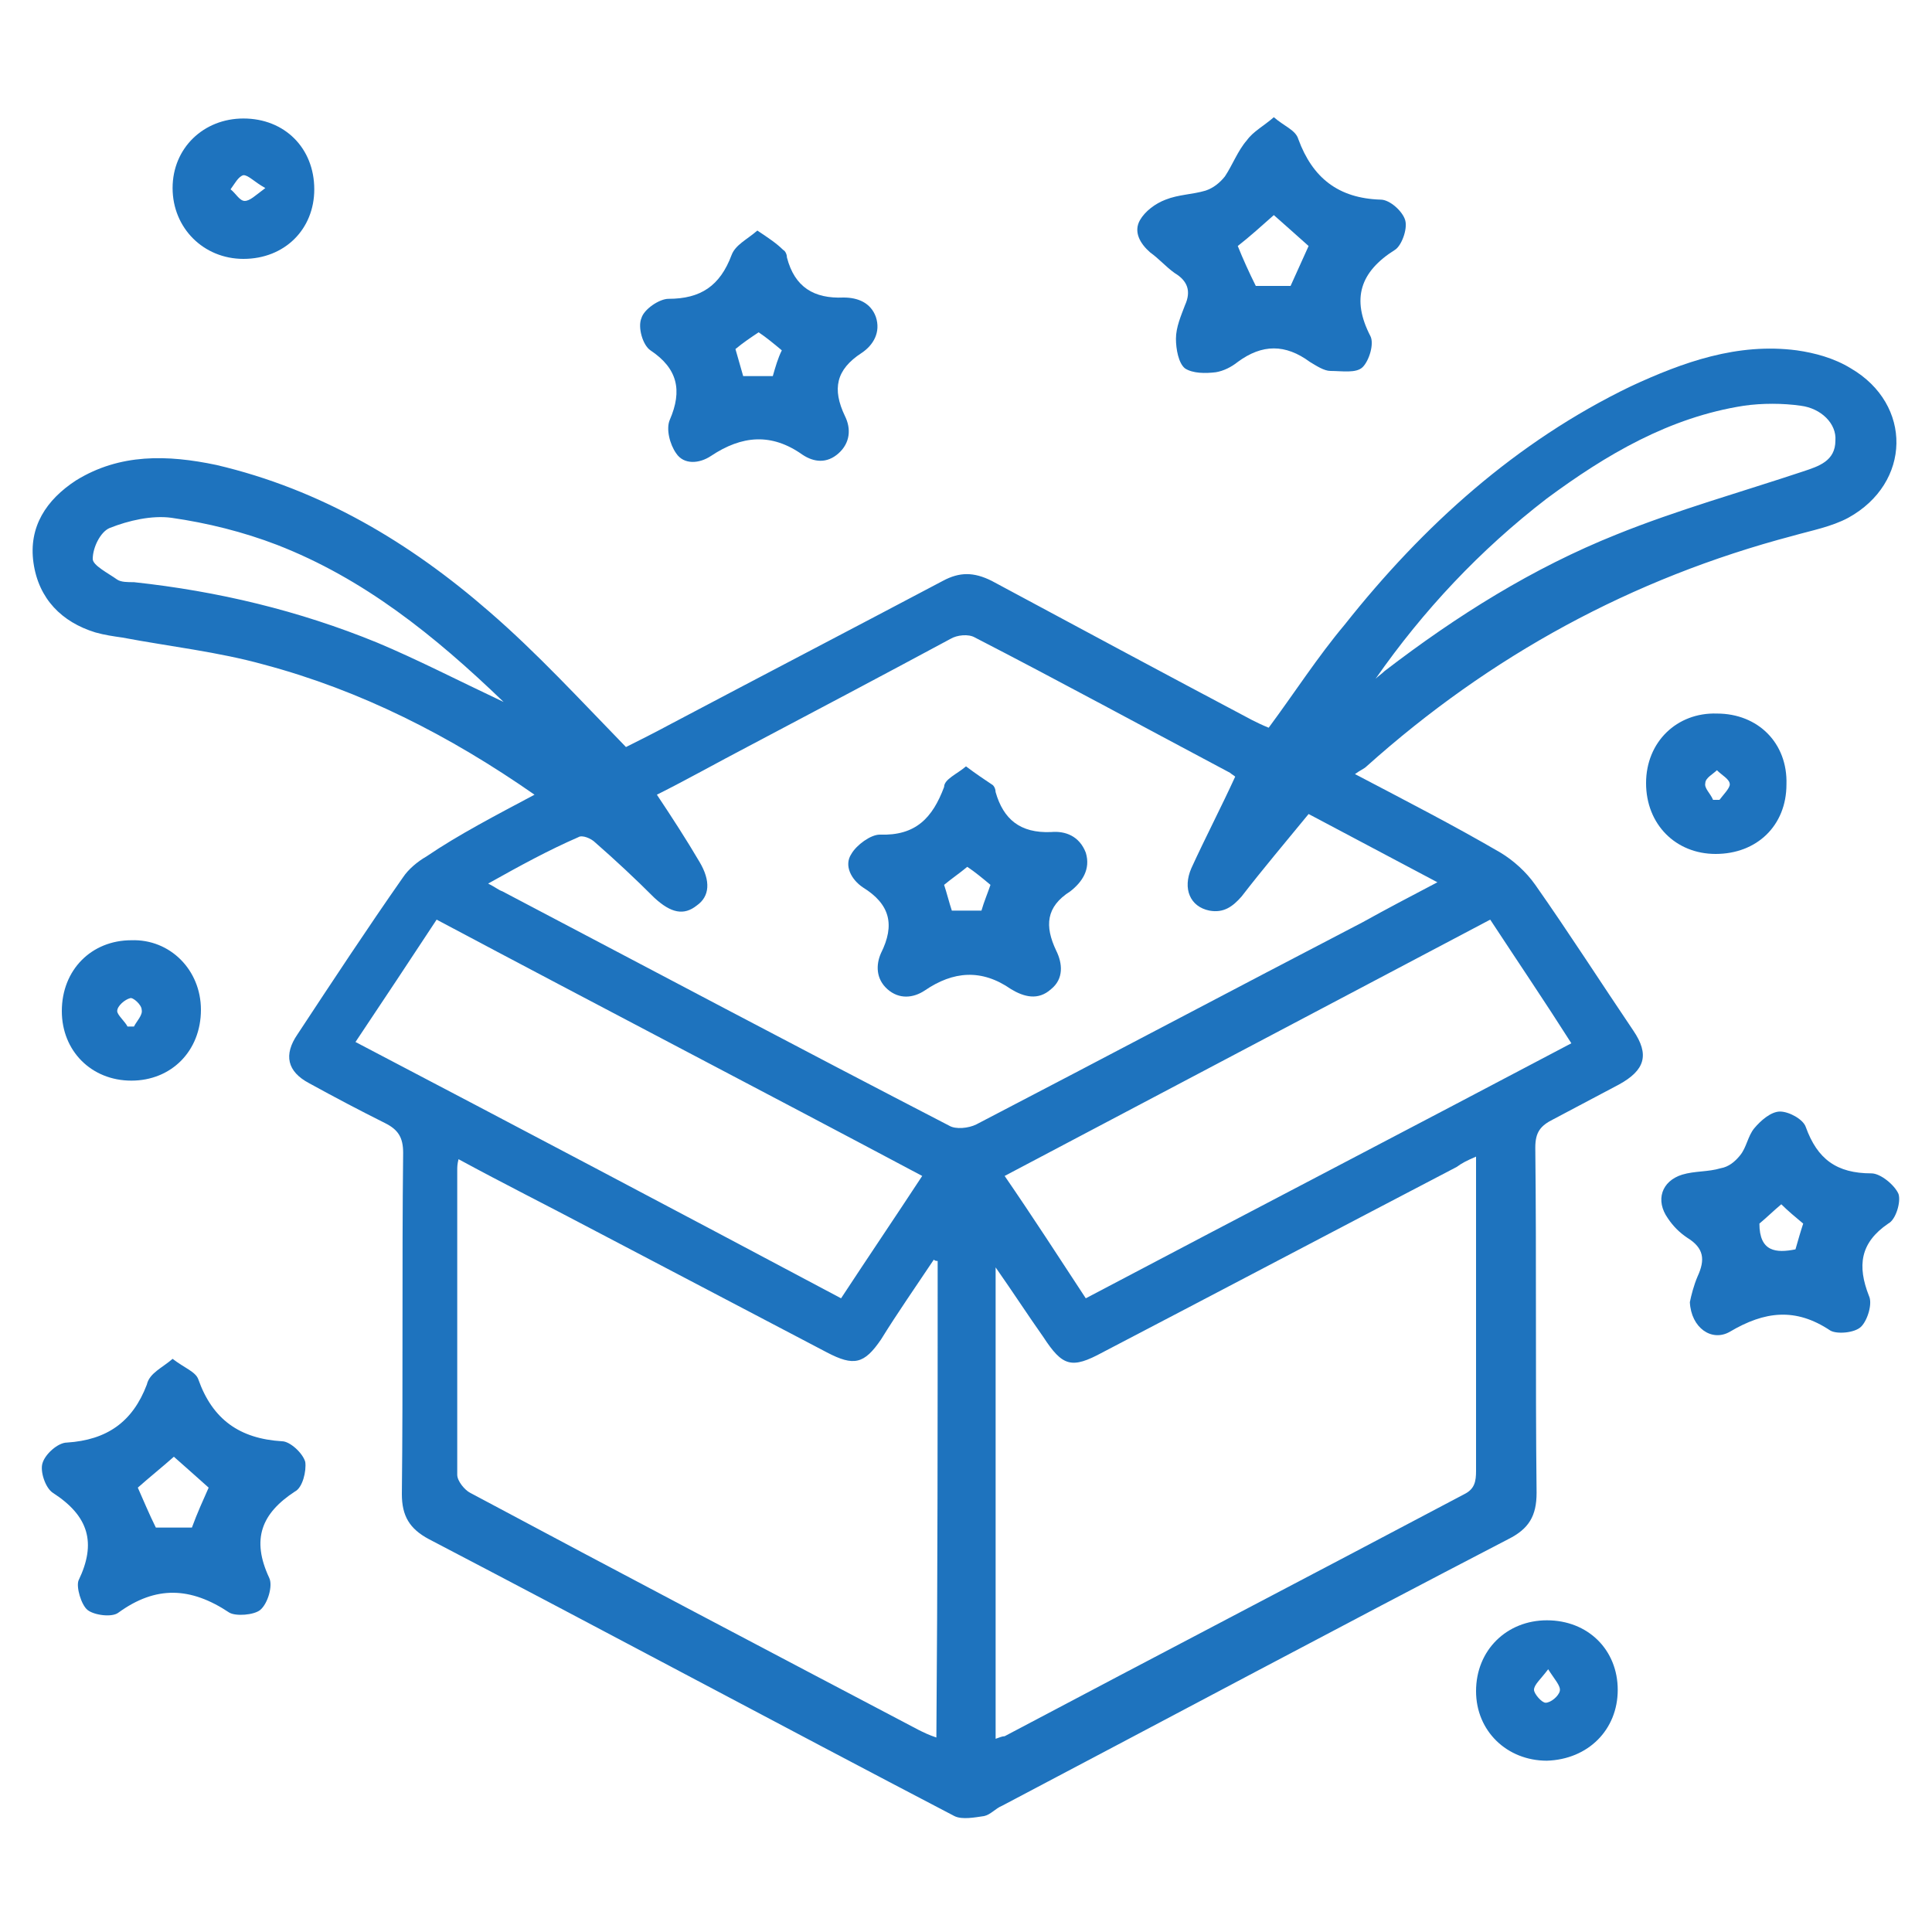
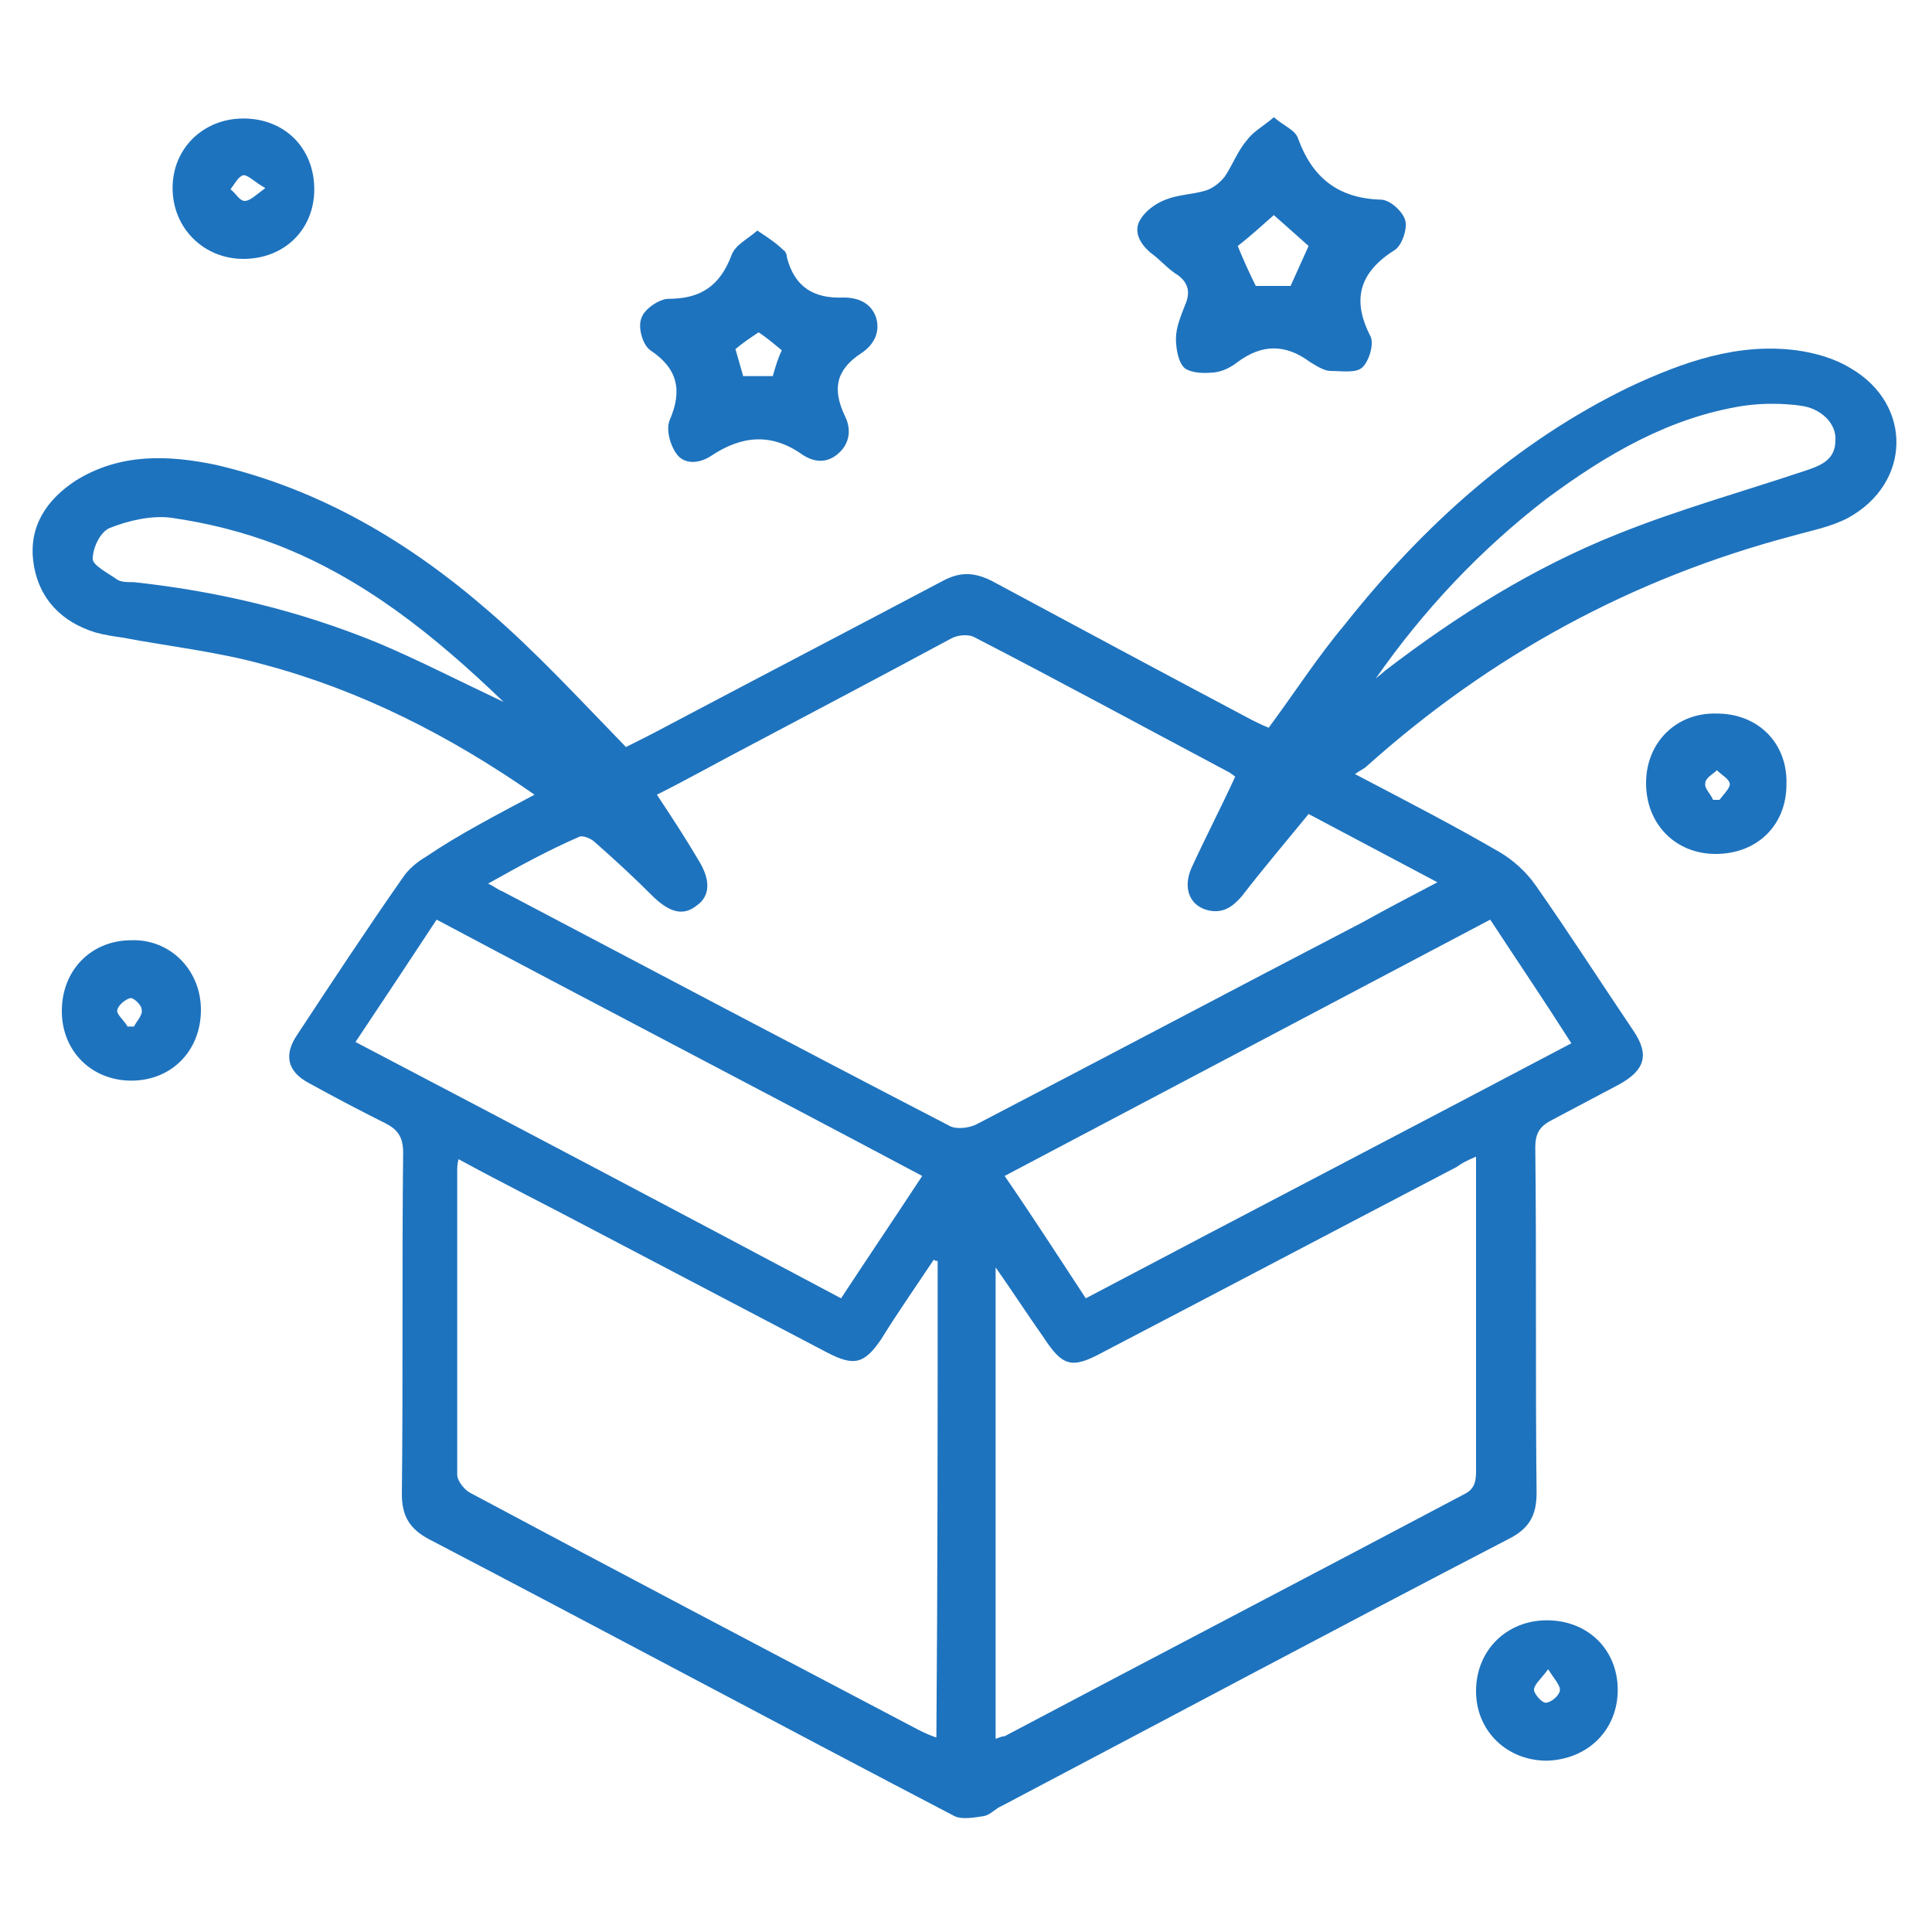
<svg xmlns="http://www.w3.org/2000/svg" version="1.1" id="Layer_1" x="0px" y="0px" viewBox="0 0 150 150" style="enable-background:new 0 0 150 150;" xml:space="preserve">
  <style type="text/css">
	.st0{fill:#1E73BE;}
</style>
  <g>
    <path class="st0" d="M41.5,61.7c-6.6-4.6-13.5-8.1-21-10.1c-3.6-1-7.3-1.4-11-2.1c-0.7-0.1-1.4-0.2-2.1-0.4   c-2.6-0.8-4.4-2.6-4.8-5.4c-0.4-2.8,1-4.9,3.3-6.4c3.4-2.1,7.1-2,10.9-1.2C24.9,38,31.8,42.1,38,47.5c3.7,3.2,7,6.8,10.6,10.5   c1-0.5,2.2-1.1,3.5-1.8c7-3.7,14.1-7.4,21.1-11.1c1.3-0.7,2.4-0.7,3.8,0c6.7,3.6,13.4,7.2,20.2,10.8c0.4,0.2,0.8,0.4,1.3,0.6   c2-2.7,3.8-5.5,5.9-8c6.1-7.7,13.3-14.2,22.2-18.5c4.1-1.9,8.3-3.4,12.9-2.8c1.4,0.2,2.9,0.6,4.2,1.4c4.8,2.8,4.7,8.9-0.2,11.6   c-1.3,0.7-2.9,1-4.3,1.4c-12.5,3.3-23.5,9.3-33.1,17.9c-0.2,0.2-0.5,0.3-0.9,0.6c4,2.1,7.7,4,11.3,6.1c1,0.6,2,1.5,2.7,2.5   c2.6,3.7,5.1,7.6,7.6,11.3c1.3,1.9,0.9,3.1-1.1,4.2c-1.7,0.9-3.4,1.8-5.1,2.7c-1,0.5-1.4,1-1.4,2.2c0.1,8.9,0,17.8,0.1,26.8   c0,1.8-0.6,2.8-2.2,3.6c-13.1,6.8-26.2,13.8-39.3,20.7c-0.5,0.2-0.9,0.7-1.4,0.8c-0.7,0.1-1.7,0.3-2.3,0   c-13.6-7.1-27.2-14.4-40.8-21.5c-1.5-0.8-2.1-1.8-2.1-3.5c0.1-8.8,0-17.7,0.1-26.5c0-1.2-0.4-1.8-1.4-2.3c-2-1-3.9-2-5.9-3.1   c-1.7-0.9-2-2.2-0.9-3.8c2.7-4.1,5.4-8.2,8.2-12.2c0.4-0.6,1.1-1.2,1.8-1.6C35.6,64.8,38.5,63.3,41.5,61.7z M37.9,68.6   c0.6,0.3,0.8,0.5,1.1,0.6c11.6,6.1,23.1,12.2,34.7,18.2c0.5,0.3,1.5,0.2,2.1-0.1c10-5.2,20-10.5,30-15.7c1.8-1,3.7-2,5.8-3.1   c-3.4-1.8-6.6-3.5-10-5.3c-1.8,2.2-3.5,4.2-5.2,6.4c-0.7,0.8-1.4,1.3-2.5,1.1c-1.5-0.3-2.1-1.7-1.4-3.3c1.1-2.4,2.3-4.7,3.4-7.1   c-0.1-0.1-0.3-0.2-0.4-0.3c-6.6-3.5-13.2-7.1-19.8-10.5c-0.5-0.3-1.4-0.2-1.9,0.1C68.6,52.4,63.3,55.2,58,58   c-2.3,1.2-4.6,2.5-7,3.7c1.2,1.8,2.3,3.5,3.3,5.2c0.9,1.5,0.8,2.7-0.2,3.4c-1,0.8-2,0.6-3.3-0.6c-1.5-1.5-3-2.9-4.6-4.3   c-0.3-0.3-1-0.6-1.3-0.4C42.6,66,40.4,67.2,37.9,68.6z M72.8,97.9c-0.1,0-0.2,0-0.3-0.1c-1.4,2.1-2.8,4.1-4.1,6.2   c-1.3,1.9-2.1,2.1-4.2,1c-6.1-3.2-12.2-6.4-18.3-9.6c-3.4-1.8-6.8-3.5-10.3-5.4c-0.1,0.4-0.1,0.6-0.1,0.9c0,7.9,0,15.7,0,23.6   c0,0.5,0.6,1.2,1,1.4c11.6,6.2,23.2,12.3,34.8,18.4c0.4,0.2,0.8,0.4,1.4,0.6C72.8,122.5,72.8,110.2,72.8,97.9z M114.6,89.8   c-0.7,0.3-1.1,0.5-1.5,0.8c-9.2,4.8-18.3,9.6-27.5,14.4c-2.4,1.3-3.1,1.1-4.6-1.2c-1.2-1.7-2.3-3.4-3.7-5.4c0,12.4,0,24.5,0,36.6   c0.3-0.1,0.5-0.2,0.7-0.2c11.9-6.3,23.8-12.5,35.7-18.8c0.8-0.4,0.9-1,0.9-1.8c0-6.2,0-12.4,0-18.6   C114.6,93.8,114.6,91.9,114.6,89.8z M115.7,71.4C103,78.1,90.5,84.7,78,91.3c2.2,3.2,4.2,6.3,6.3,9.5c12.7-6.7,25.2-13.2,37.7-19.8   C119.9,77.7,117.8,74.6,115.7,71.4z M27.6,80.9c12.6,6.6,25.1,13.2,37.7,19.9c2.1-3.2,4.2-6.3,6.3-9.5C59,84.6,46.5,78.1,33.9,71.4   C31.8,74.6,29.8,77.6,27.6,80.9z M106.8,52.7c0.2-0.2,0.5-0.4,0.7-0.6c5.6-4.3,11.5-8,18-10.6c4.7-1.9,9.7-3.3,14.5-4.9   c1.2-0.4,2.5-0.8,2.5-2.4c0.1-1.3-1.1-2.5-2.7-2.7c-1.4-0.2-3-0.2-4.4,0c-5.8,0.9-10.7,3.8-15.3,7.2   C114.9,42.7,110.5,47.4,106.8,52.7z M39.1,54.5c-5.4-5.2-10.9-9.6-17.6-12.2c-2.6-1-5.4-1.7-8.2-2.1C11.8,40,10,40.4,8.5,41   c-0.7,0.3-1.3,1.5-1.3,2.4c0,0.5,1.2,1.1,1.9,1.6c0.3,0.2,0.8,0.2,1.3,0.2c6.5,0.7,12.8,2.2,18.9,4.7   C32.4,51.2,35.5,52.8,39.1,54.5z" />
-     <path class="st0" d="M13.4,105.5c0.9,0.7,1.8,1,2,1.6c1.1,3.1,3.2,4.6,6.5,4.8c0.6,0,1.6,0.9,1.8,1.6c0.1,0.7-0.2,2-0.8,2.3   c-2.6,1.7-3.4,3.7-2,6.7c0.3,0.6-0.1,2-0.7,2.5c-0.5,0.4-1.9,0.5-2.4,0.2c-3-2-5.7-2.1-8.6,0c-0.5,0.4-1.9,0.2-2.4-0.2   c-0.5-0.4-0.9-1.8-0.7-2.3c1.4-2.9,0.8-5-2-6.8c-0.6-0.4-1-1.7-0.8-2.3c0.2-0.7,1.2-1.6,1.9-1.6c3.1-0.2,5.1-1.6,6.2-4.5   C11.6,106.6,12.6,106.2,13.4,105.5z M16.2,115.5c-0.9-0.8-1.9-1.7-2.7-2.4c-0.9,0.8-1.9,1.6-2.8,2.4c0.4,0.9,0.9,2.1,1.4,3.1   c0.9,0,2,0,2.8,0C15.3,117.5,15.8,116.4,16.2,115.5z" />
    <path class="st0" d="M98.9,9.1c0.8,0.7,1.7,1,1.9,1.7c1.1,3,3.1,4.6,6.4,4.7c0.7,0,1.7,0.9,1.9,1.6c0.2,0.7-0.3,2-0.8,2.3   c-2.7,1.7-3.4,3.8-1.9,6.7c0.3,0.6-0.1,1.9-0.6,2.4c-0.5,0.5-1.6,0.3-2.5,0.3c-0.5,0-1.1-0.4-1.6-0.7c-1.9-1.4-3.7-1.4-5.6,0   c-0.5,0.4-1.1,0.7-1.7,0.8c-0.8,0.1-1.8,0.1-2.4-0.3c-0.5-0.4-0.7-1.5-0.7-2.3c0-0.9,0.4-1.8,0.7-2.6c0.5-1.1,0.2-1.9-0.8-2.5   c-0.7-0.5-1.2-1.1-1.9-1.6c-0.8-0.7-1.3-1.6-0.8-2.5c0.4-0.7,1.2-1.3,2-1.6c1-0.4,2.1-0.4,3.1-0.7c0.6-0.2,1.1-0.6,1.5-1.1   c0.6-0.9,1-2,1.7-2.8C97.3,10.2,98.1,9.8,98.9,9.1z M98.9,16.7c-0.9,0.8-1.9,1.7-2.8,2.4c0.4,1,0.9,2.1,1.4,3.1c0.9,0,2,0,2.7,0   c0.5-1.1,1-2.2,1.4-3.1C100.7,18.3,99.7,17.4,98.9,16.7z" />
-     <path class="st0" d="M131.2,101.1c0.1-0.5,0.3-1.3,0.6-2c0.6-1.3,0.5-2.2-0.8-3c-0.6-0.4-1.1-0.9-1.5-1.5c-1-1.4-0.5-2.9,1.1-3.4   c1-0.3,2-0.2,3-0.5c0.6-0.1,1.1-0.5,1.5-1c0.5-0.6,0.6-1.5,1.1-2.1c0.5-0.6,1.3-1.3,2-1.3c0.7,0,1.8,0.6,2,1.2   c0.9,2.5,2.4,3.6,5.1,3.6c0.7,0,1.8,0.9,2.1,1.6c0.2,0.6-0.2,2-0.8,2.3c-2.2,1.5-2.4,3.3-1.5,5.6c0.3,0.6-0.1,1.9-0.6,2.4   c-0.5,0.5-1.9,0.6-2.4,0.3c-2.7-1.8-5.1-1.5-7.8,0.1C132.9,104.2,131.3,103.1,131.2,101.1z M136.6,95c0,2.2,1.3,2.3,2.8,2   c0.2-0.7,0.4-1.4,0.6-2c-0.6-0.5-1.2-1-1.7-1.5C137.7,94,137.2,94.5,136.6,95z" />
    <path class="st0" d="M58.8,17.9c0.9,0.6,1.5,1,2,1.5c0.2,0.1,0.3,0.4,0.3,0.6c0.6,2.3,2.1,3.2,4.4,3.1c1.1,0,2.1,0.4,2.5,1.5   c0.4,1.2-0.2,2.2-1.1,2.8c-2,1.3-2.3,2.8-1.3,4.9c0.5,1,0.4,2.1-0.5,2.9c-0.9,0.8-1.9,0.7-2.8,0.1c-2.4-1.7-4.7-1.5-7.1,0.1   c-0.9,0.6-2.1,0.7-2.7-0.2c-0.5-0.7-0.8-1.9-0.5-2.6c1-2.3,0.6-4-1.5-5.4c-0.6-0.4-1-1.8-0.7-2.5c0.2-0.7,1.4-1.5,2.1-1.5   c2.5,0,4-1,4.9-3.4C57.1,19,58,18.6,58.8,17.9z M57.1,27.1c0.2,0.7,0.4,1.4,0.6,2.1c0.8,0,1.5,0,2.3,0c0.2-0.7,0.4-1.4,0.7-2   c-0.6-0.5-1.2-1-1.8-1.4C58.3,26.2,57.7,26.6,57.1,27.1z" />
    <path class="st0" d="M24.4,14.7c0,3.1-2.3,5.4-5.5,5.4c-3.1,0-5.5-2.4-5.5-5.5c0-3.1,2.4-5.4,5.5-5.4C22.1,9.2,24.4,11.5,24.4,14.7   z M20.6,14.6c-0.9-0.5-1.3-1-1.7-1c-0.4,0.1-0.7,0.7-1,1.1c0.4,0.3,0.7,0.9,1.1,0.9C19.4,15.6,19.8,15.2,20.6,14.6z" />
    <path class="st0" d="M120.1,125.8c3.2,0,5.5,2.3,5.5,5.4c0,3.1-2.3,5.4-5.5,5.5c-3.1,0-5.5-2.3-5.5-5.4   C114.6,128.1,117,125.8,120.1,125.8z M120.2,129.6c-0.6,0.8-1.1,1.2-1.1,1.6c0,0.3,0.6,1,0.9,1c0.4,0,1-0.5,1.1-0.9   C121.2,130.9,120.7,130.4,120.2,129.6z" />
    <path class="st0" d="M138.7,60.9c0,3.2-2.3,5.4-5.5,5.4c-3.1,0-5.4-2.3-5.4-5.5c0-3.2,2.4-5.5,5.5-5.4   C136.5,55.4,138.8,57.7,138.7,60.9z M133,62.1c0.2,0,0.4,0,0.5,0c0.3-0.4,0.8-0.9,0.8-1.2c0-0.4-0.6-0.7-1-1.1   c-0.3,0.3-0.9,0.6-0.9,1C132.3,61.2,132.8,61.6,133,62.1z" />
    <path class="st0" d="M15.6,78.4c0,3.2-2.3,5.5-5.4,5.5c-3.1,0-5.4-2.3-5.4-5.4c0-3.2,2.3-5.5,5.4-5.5   C13.2,72.9,15.6,75.3,15.6,78.4z M9.9,79.7c0.2,0,0.4,0,0.5,0c0.2-0.4,0.7-0.9,0.6-1.3c0-0.4-0.7-1-0.9-0.9c-0.4,0.1-1,0.6-1,1   C9.1,78.8,9.7,79.3,9.9,79.7z" />
-     <path class="st0" d="M75,59.5c0.8,0.6,1.4,1,2,1.4c0.2,0.1,0.3,0.4,0.3,0.6c0.6,2.1,1.9,3.2,4.3,3.1c1.1-0.1,2.2,0.3,2.7,1.6   c0.4,1.3-0.3,2.3-1.2,3c-1.9,1.2-2,2.7-1.1,4.6c0.5,1,0.6,2.2-0.4,3c-1,0.9-2.1,0.6-3.1,0c-2.3-1.6-4.5-1.4-6.7,0.1   c-0.9,0.6-2,0.7-2.9-0.1c-0.9-0.8-0.9-1.9-0.5-2.8c1.1-2.2,0.7-3.8-1.4-5.1c-0.9-0.6-1.5-1.7-0.9-2.6c0.4-0.7,1.5-1.5,2.2-1.5   c2.8,0.1,4.1-1.3,5-3.7C73.3,60.5,74.3,60.1,75,59.5z M73.3,68.7c0.2,0.6,0.4,1.4,0.6,2c0.8,0,1.5,0,2.3,0c0.2-0.7,0.5-1.4,0.7-2   c-0.6-0.5-1.2-1-1.8-1.4C74.5,67.8,73.9,68.2,73.3,68.7z" />
  </g>
</svg>